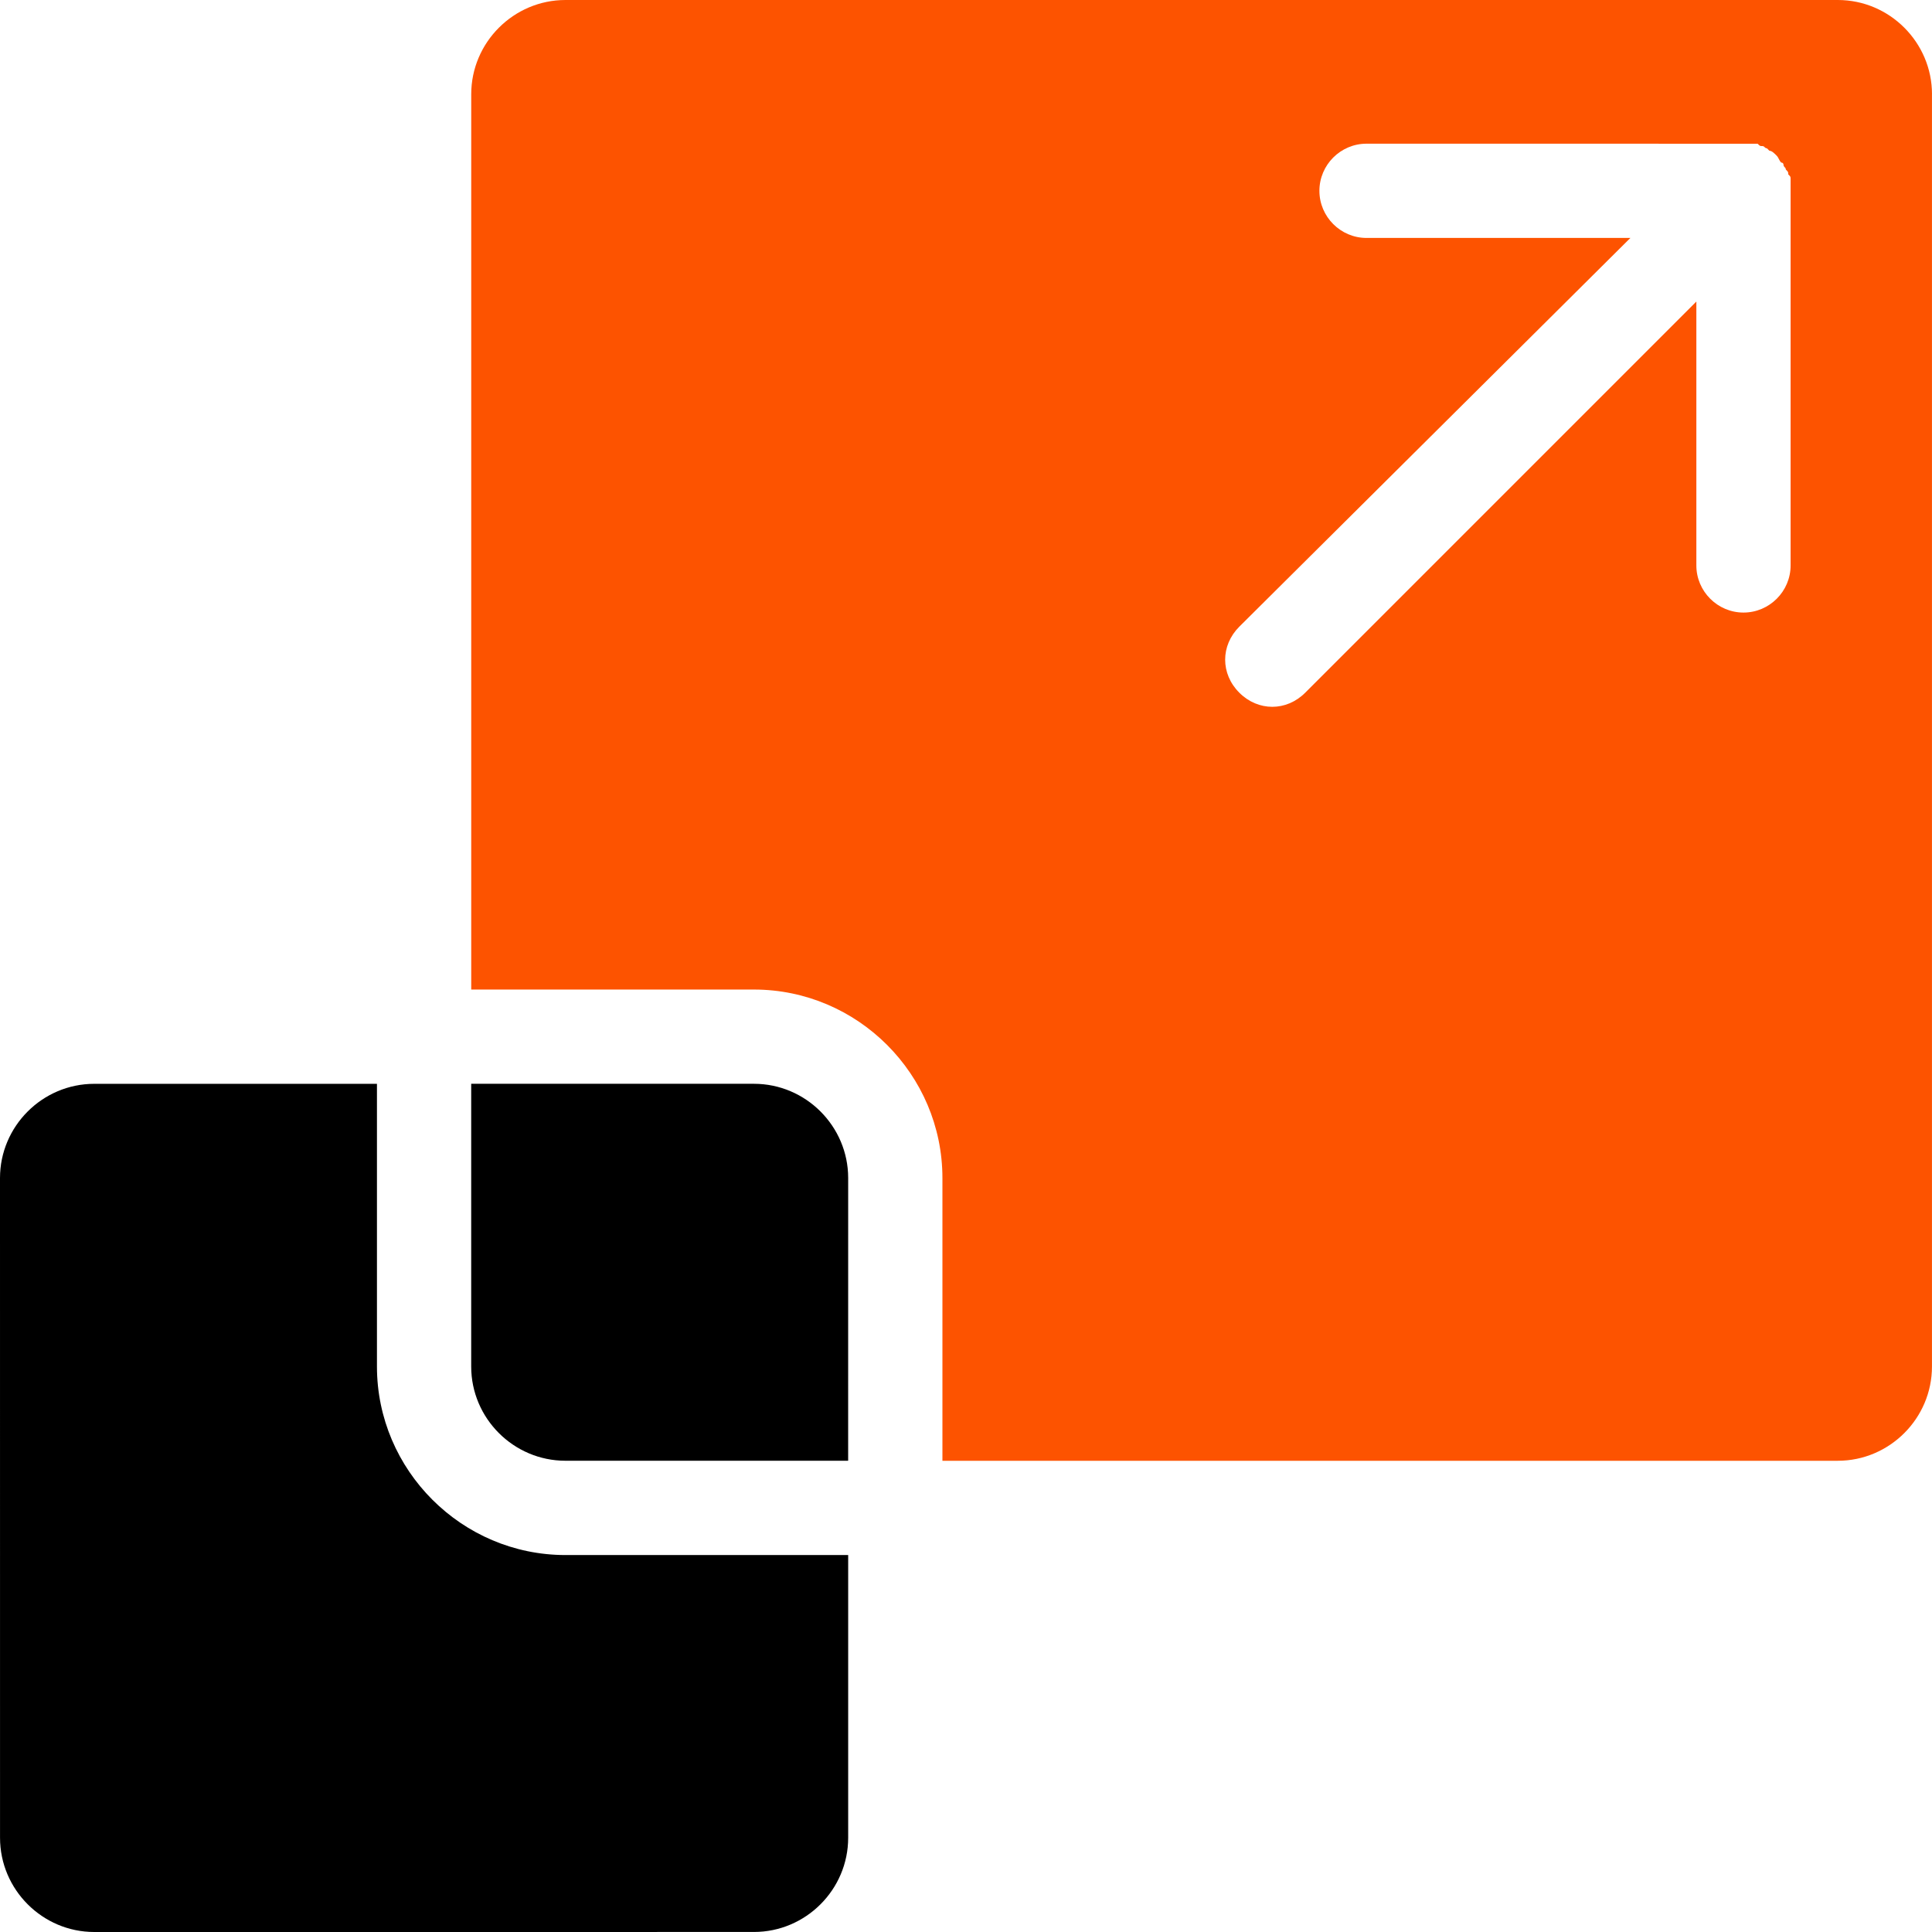
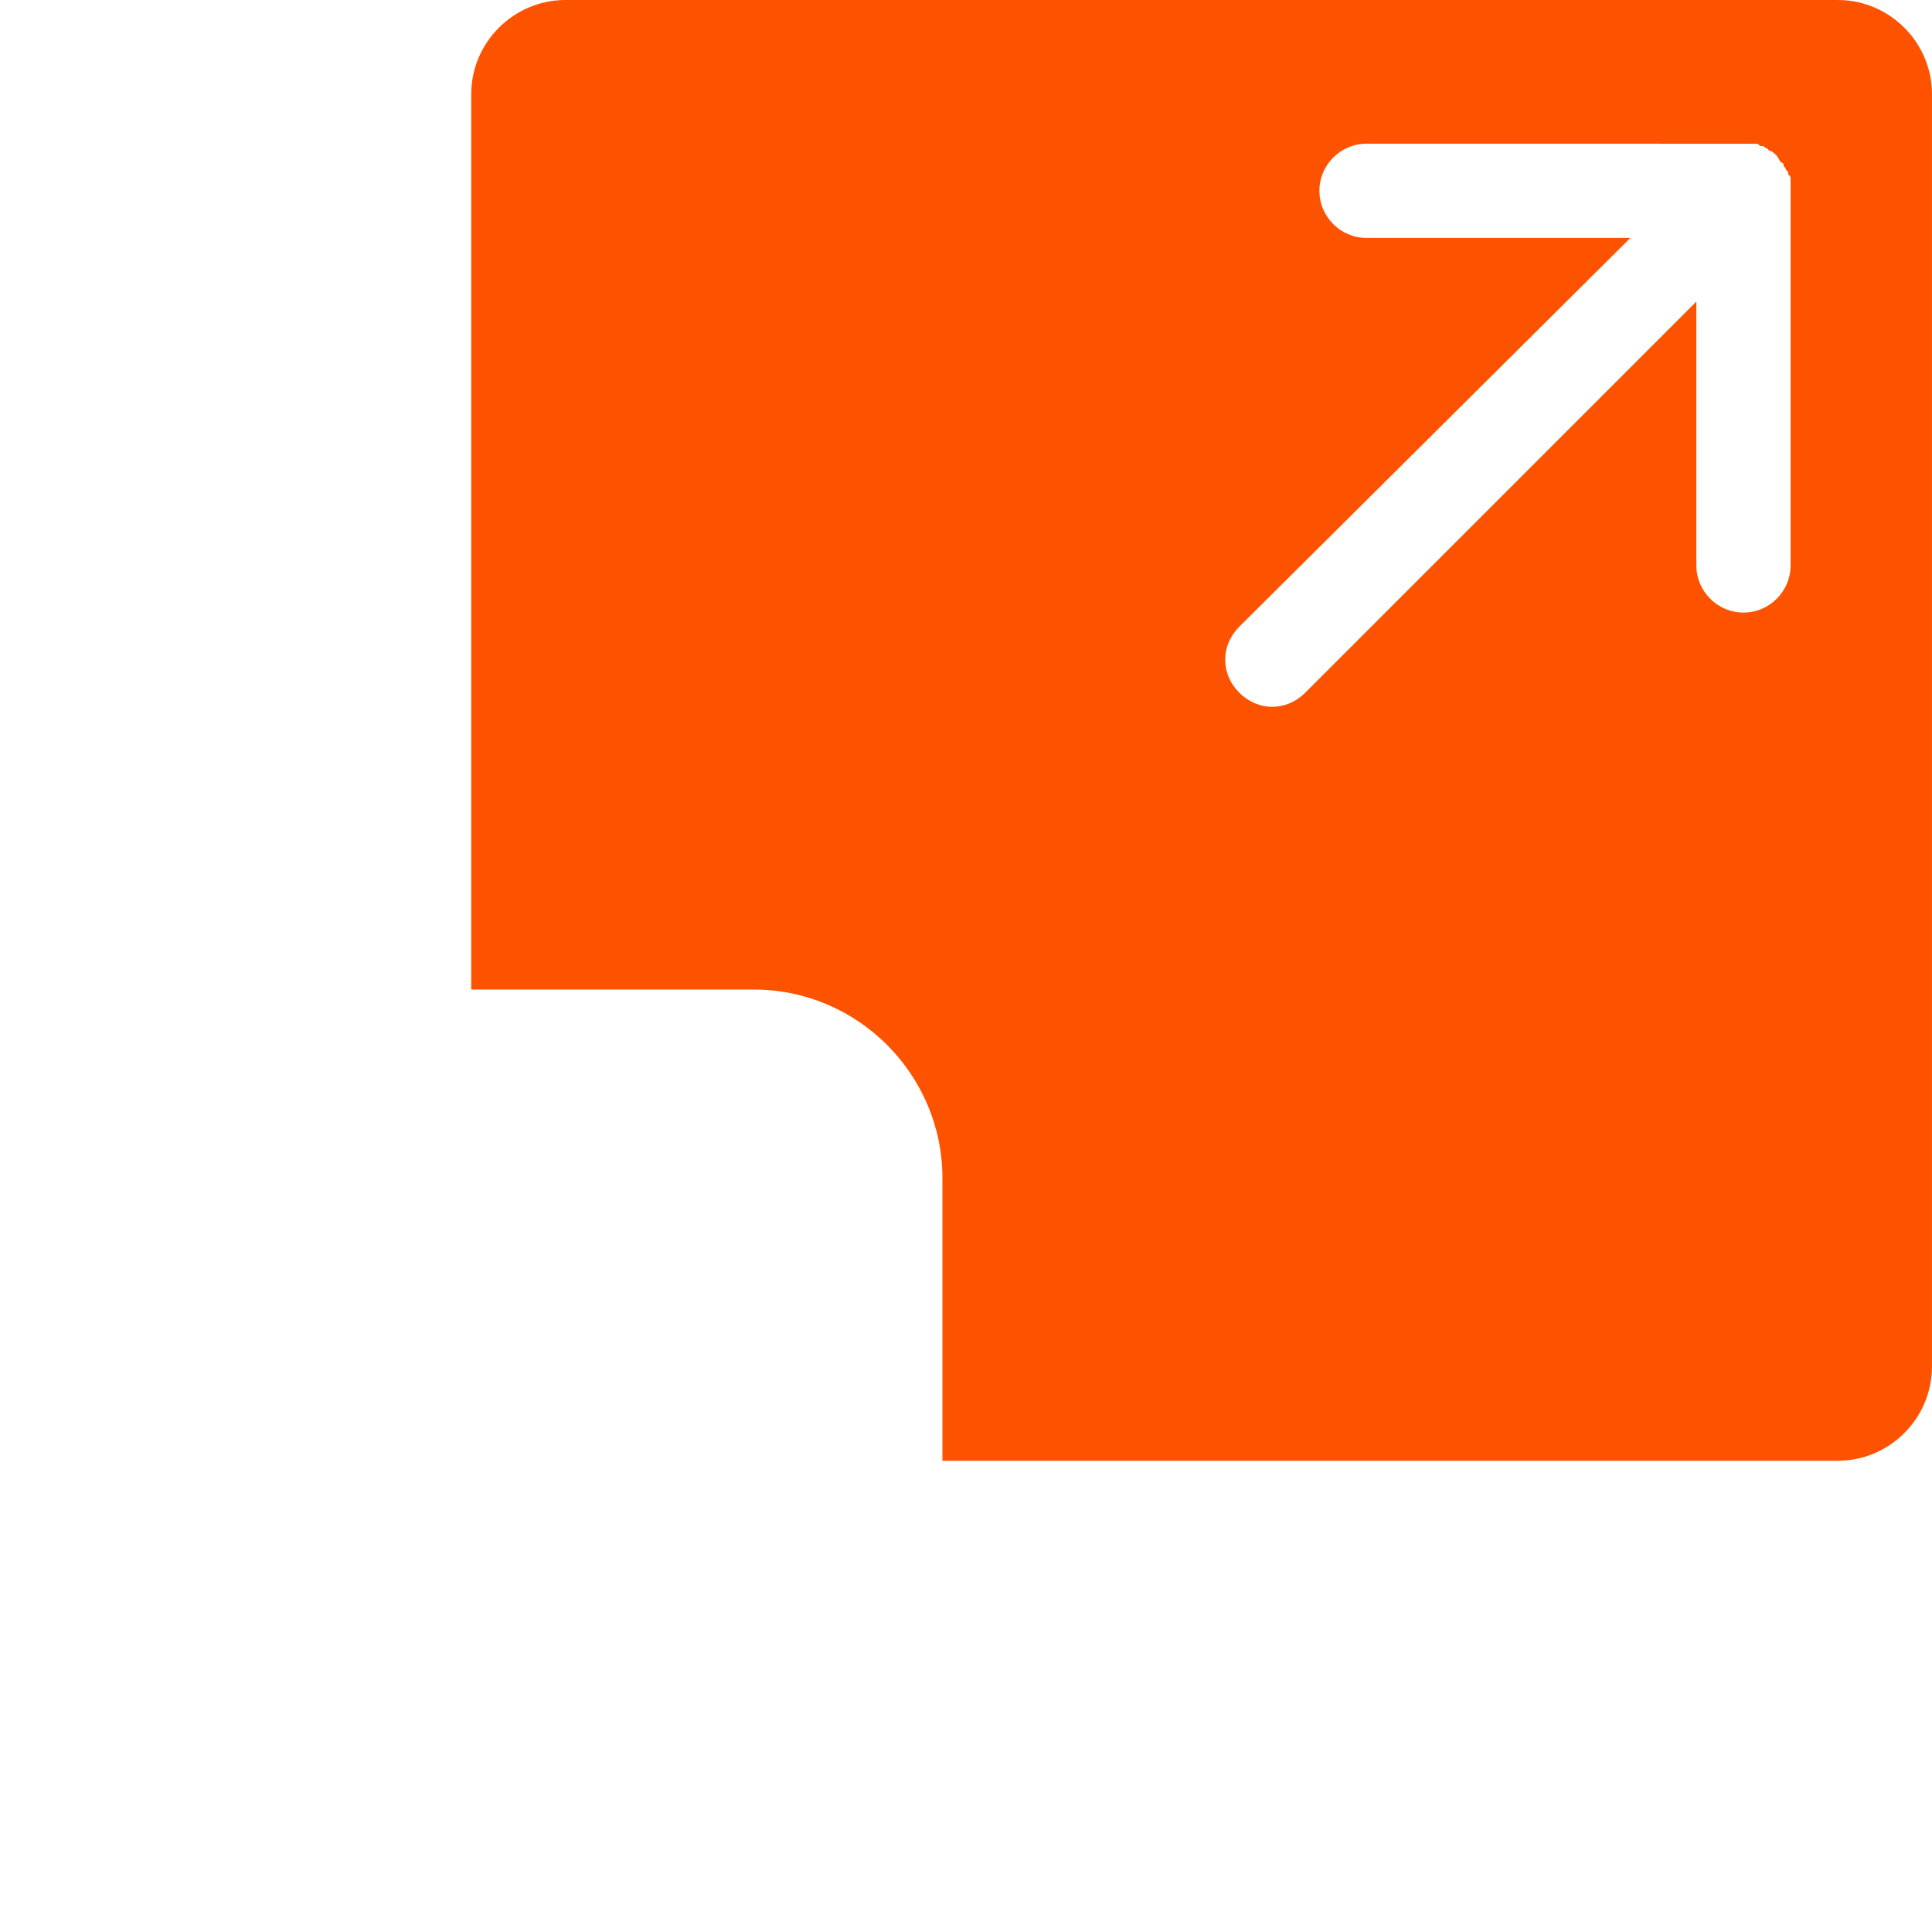
<svg xmlns="http://www.w3.org/2000/svg" width="64px" height="64px" viewBox="0 0 64 64" version="1.1">
  <title>86A99DCF-20B8-46D2-942E-F5B703A4B12C</title>
  <g id="Page-1" stroke="none" stroke-width="1" fill="none" fill-rule="evenodd">
    <g id="RoyoApps-White" transform="translate(-689, -9560)" fill-rule="nonzero">
      <g id="noun-scale-3520395" transform="translate(689, 9560)">
-         <path d="M18.732,51.512 L28.097,51.512 L28.097,60.878 C28.097,62.595 26.693,63.999 24.975,63.999 L3.122,64 C1.405,64 0.001,62.595 0.001,60.878 L0,39.025 C0,37.307 1.405,35.903 3.122,35.903 L12.487,35.903 L12.487,45.269 C12.488,48.703 15.297,51.513 18.732,51.513 L18.732,51.512 Z M24.975,35.902 L15.609,35.902 L15.609,45.268 C15.609,46.985 17.014,48.389 18.731,48.389 L28.096,48.389 L28.097,39.024 C28.097,37.306 26.692,35.902 24.975,35.902 L24.975,35.902 Z" id="Shape" fill="#000000" />
        <path d="M60.877,1.58039335e-07 C62.595,-0.001 64,1.405 64,3.122 L63.999,3.121 L63.999,45.268 C63.999,46.985 62.595,48.39 60.878,48.39 L31.219,48.39 L31.219,39.024 C31.219,35.59 28.41,32.78 24.975,32.78 L15.61,32.78 L15.61,3.122 C15.61,1.405 17.015,1.58039335e-07 18.732,1.58039335e-07 L60.877,1.58039335e-07 Z M58.224,4.761 L45.267,4.76 C44.409,4.76 43.707,5.462 43.707,6.321 C43.707,7.18 44.409,7.882 45.267,7.882 L54.009,7.882 L41.053,20.76 C40.429,21.385 40.429,22.321 41.053,22.946 C41.365,23.258 41.755,23.414 42.146,23.414 C42.536,23.414 42.926,23.258 43.238,22.946 L56.194,9.989 L56.194,18.731 C56.194,19.59 56.897,20.292 57.755,20.292 C58.614,20.292 59.316,19.59 59.316,18.731 L59.316,5.931 C59.316,5.853 59.316,5.853 59.238,5.775 C59.238,5.697 59.238,5.697 59.16,5.619 L59.148,5.572 L59.148,5.572 L59.095,5.509 C59.087,5.497 59.082,5.482 59.082,5.462 C59.082,5.462 59.082,5.385 59.005,5.385 C58.927,5.307 58.927,5.228 58.848,5.15 C58.771,5.073 58.692,4.994 58.614,4.994 L58.536,4.916 L58.49,4.904 L58.49,4.904 L58.427,4.851 C58.414,4.843 58.4,4.839 58.38,4.839 C58.302,4.839 58.302,4.839 58.224,4.761 Z" id="Combined-Shape" fill="#FD5300" />
      </g>
    </g>
  </g>
</svg>